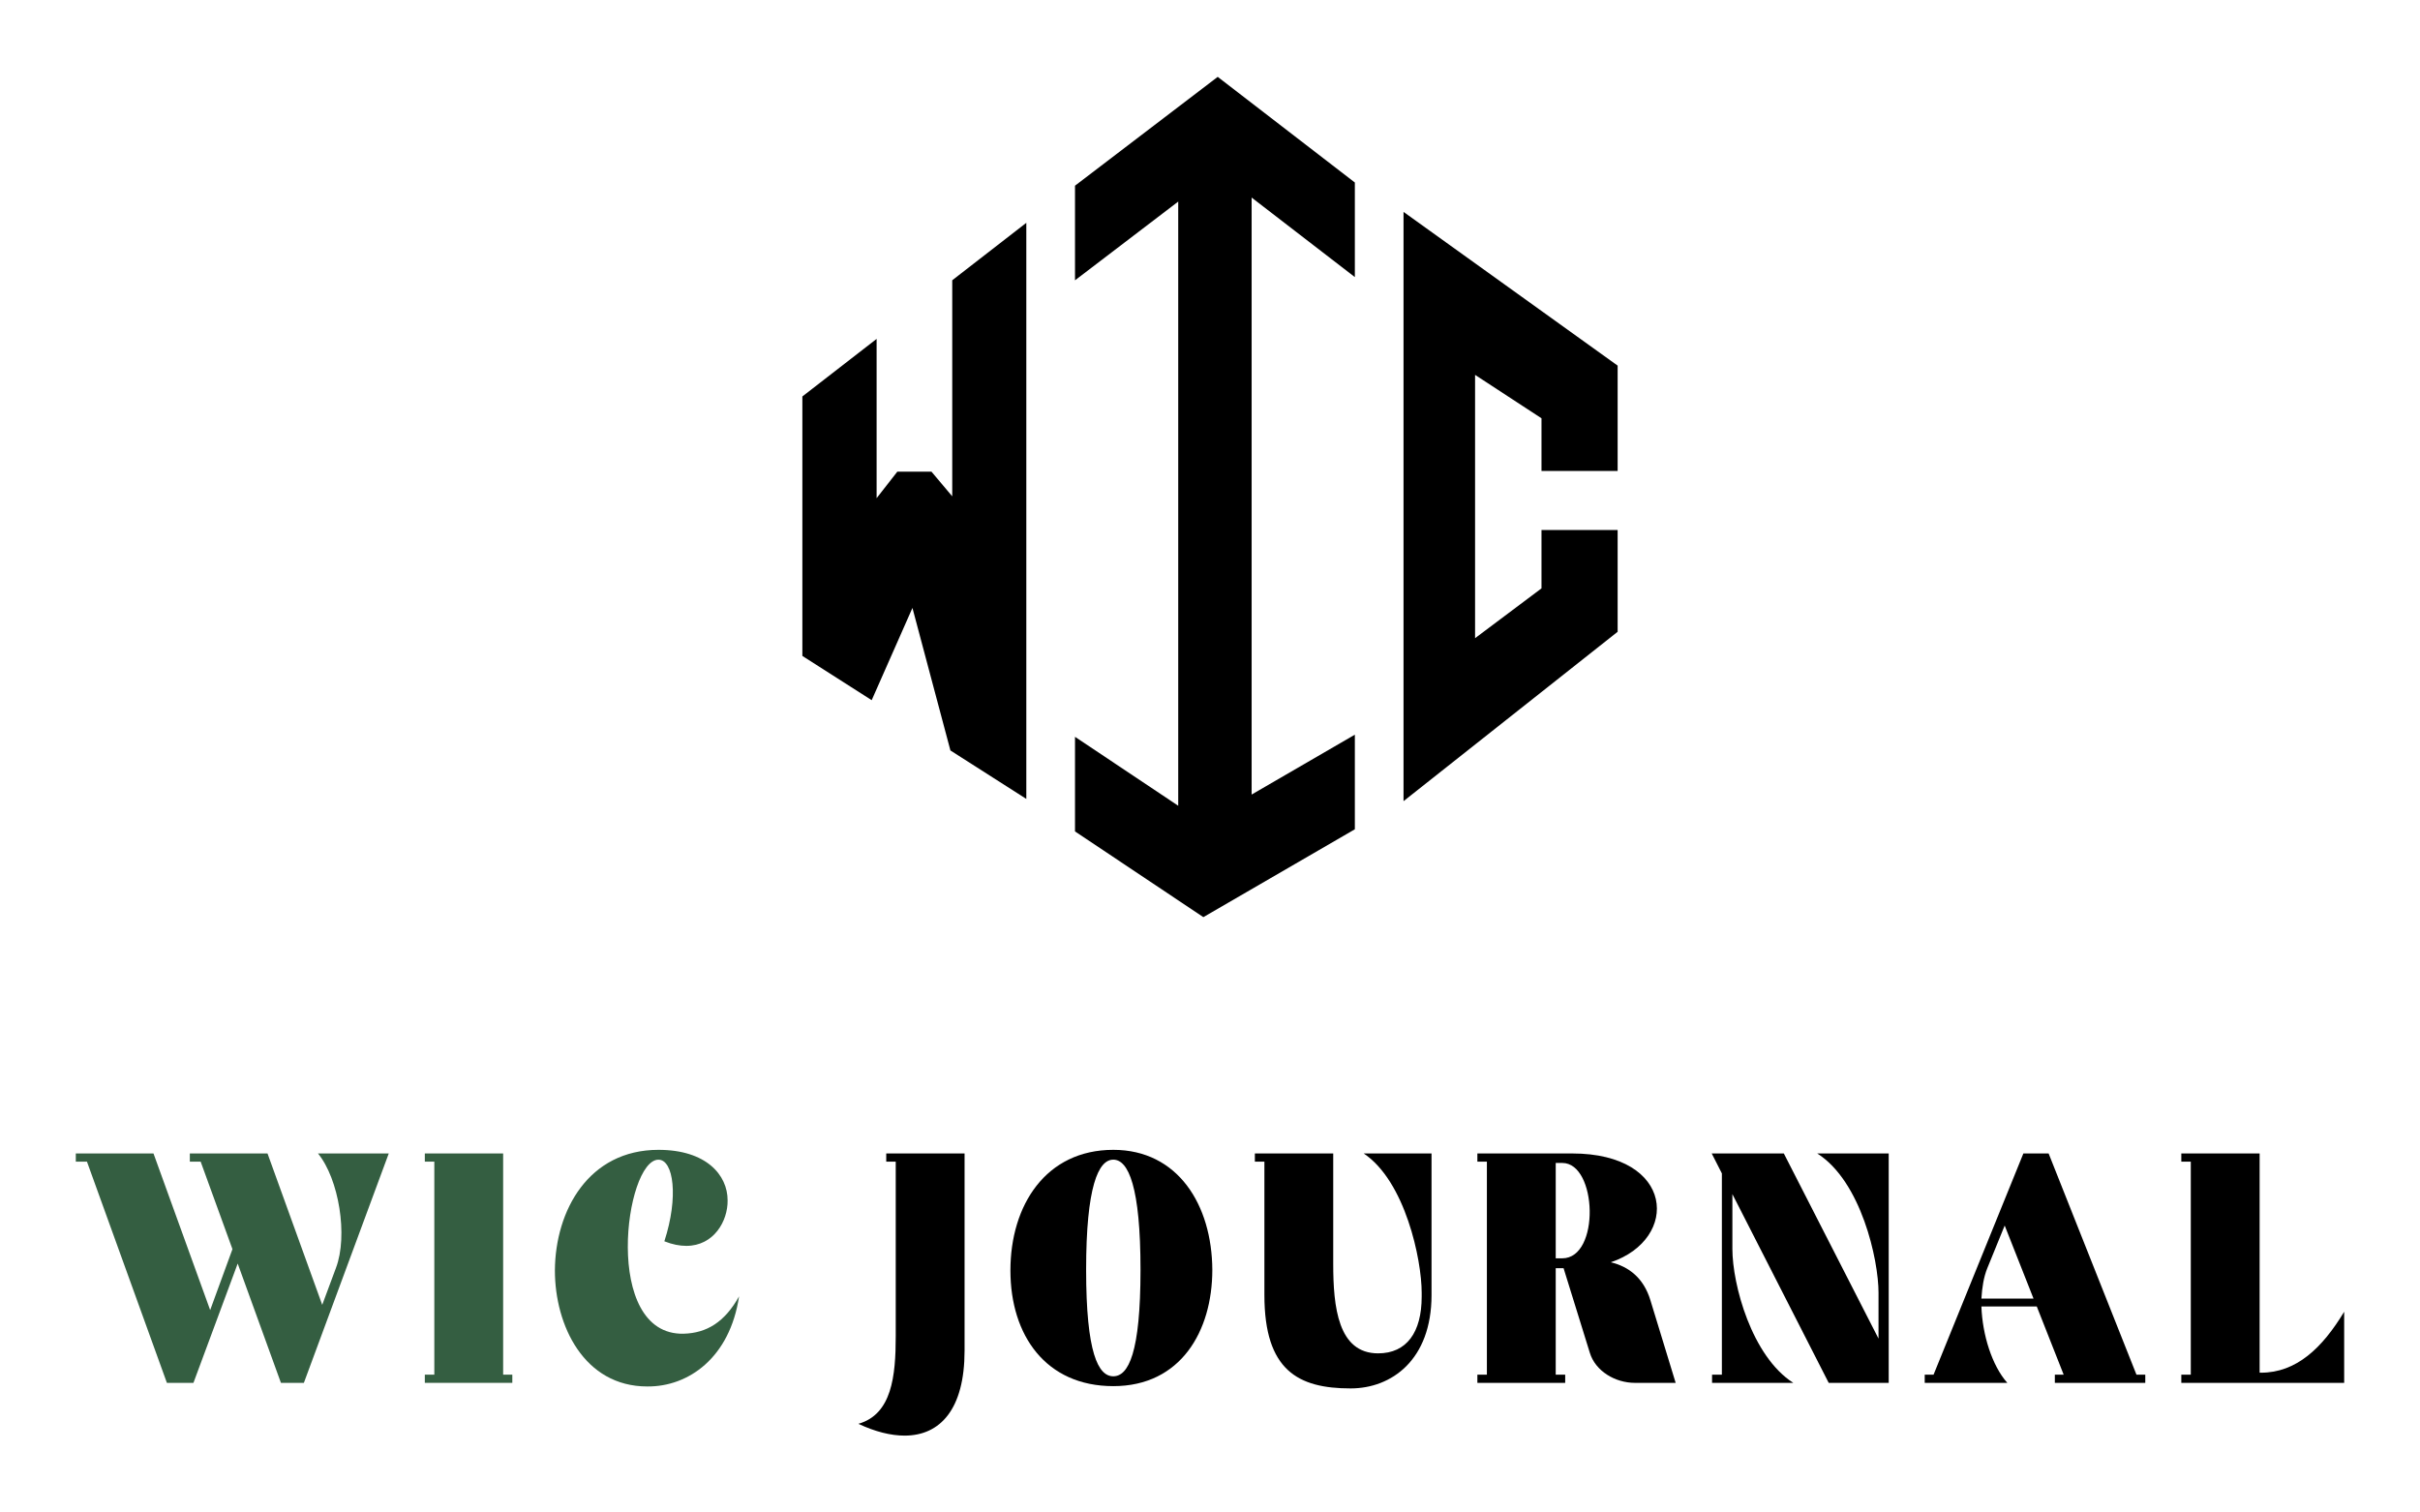
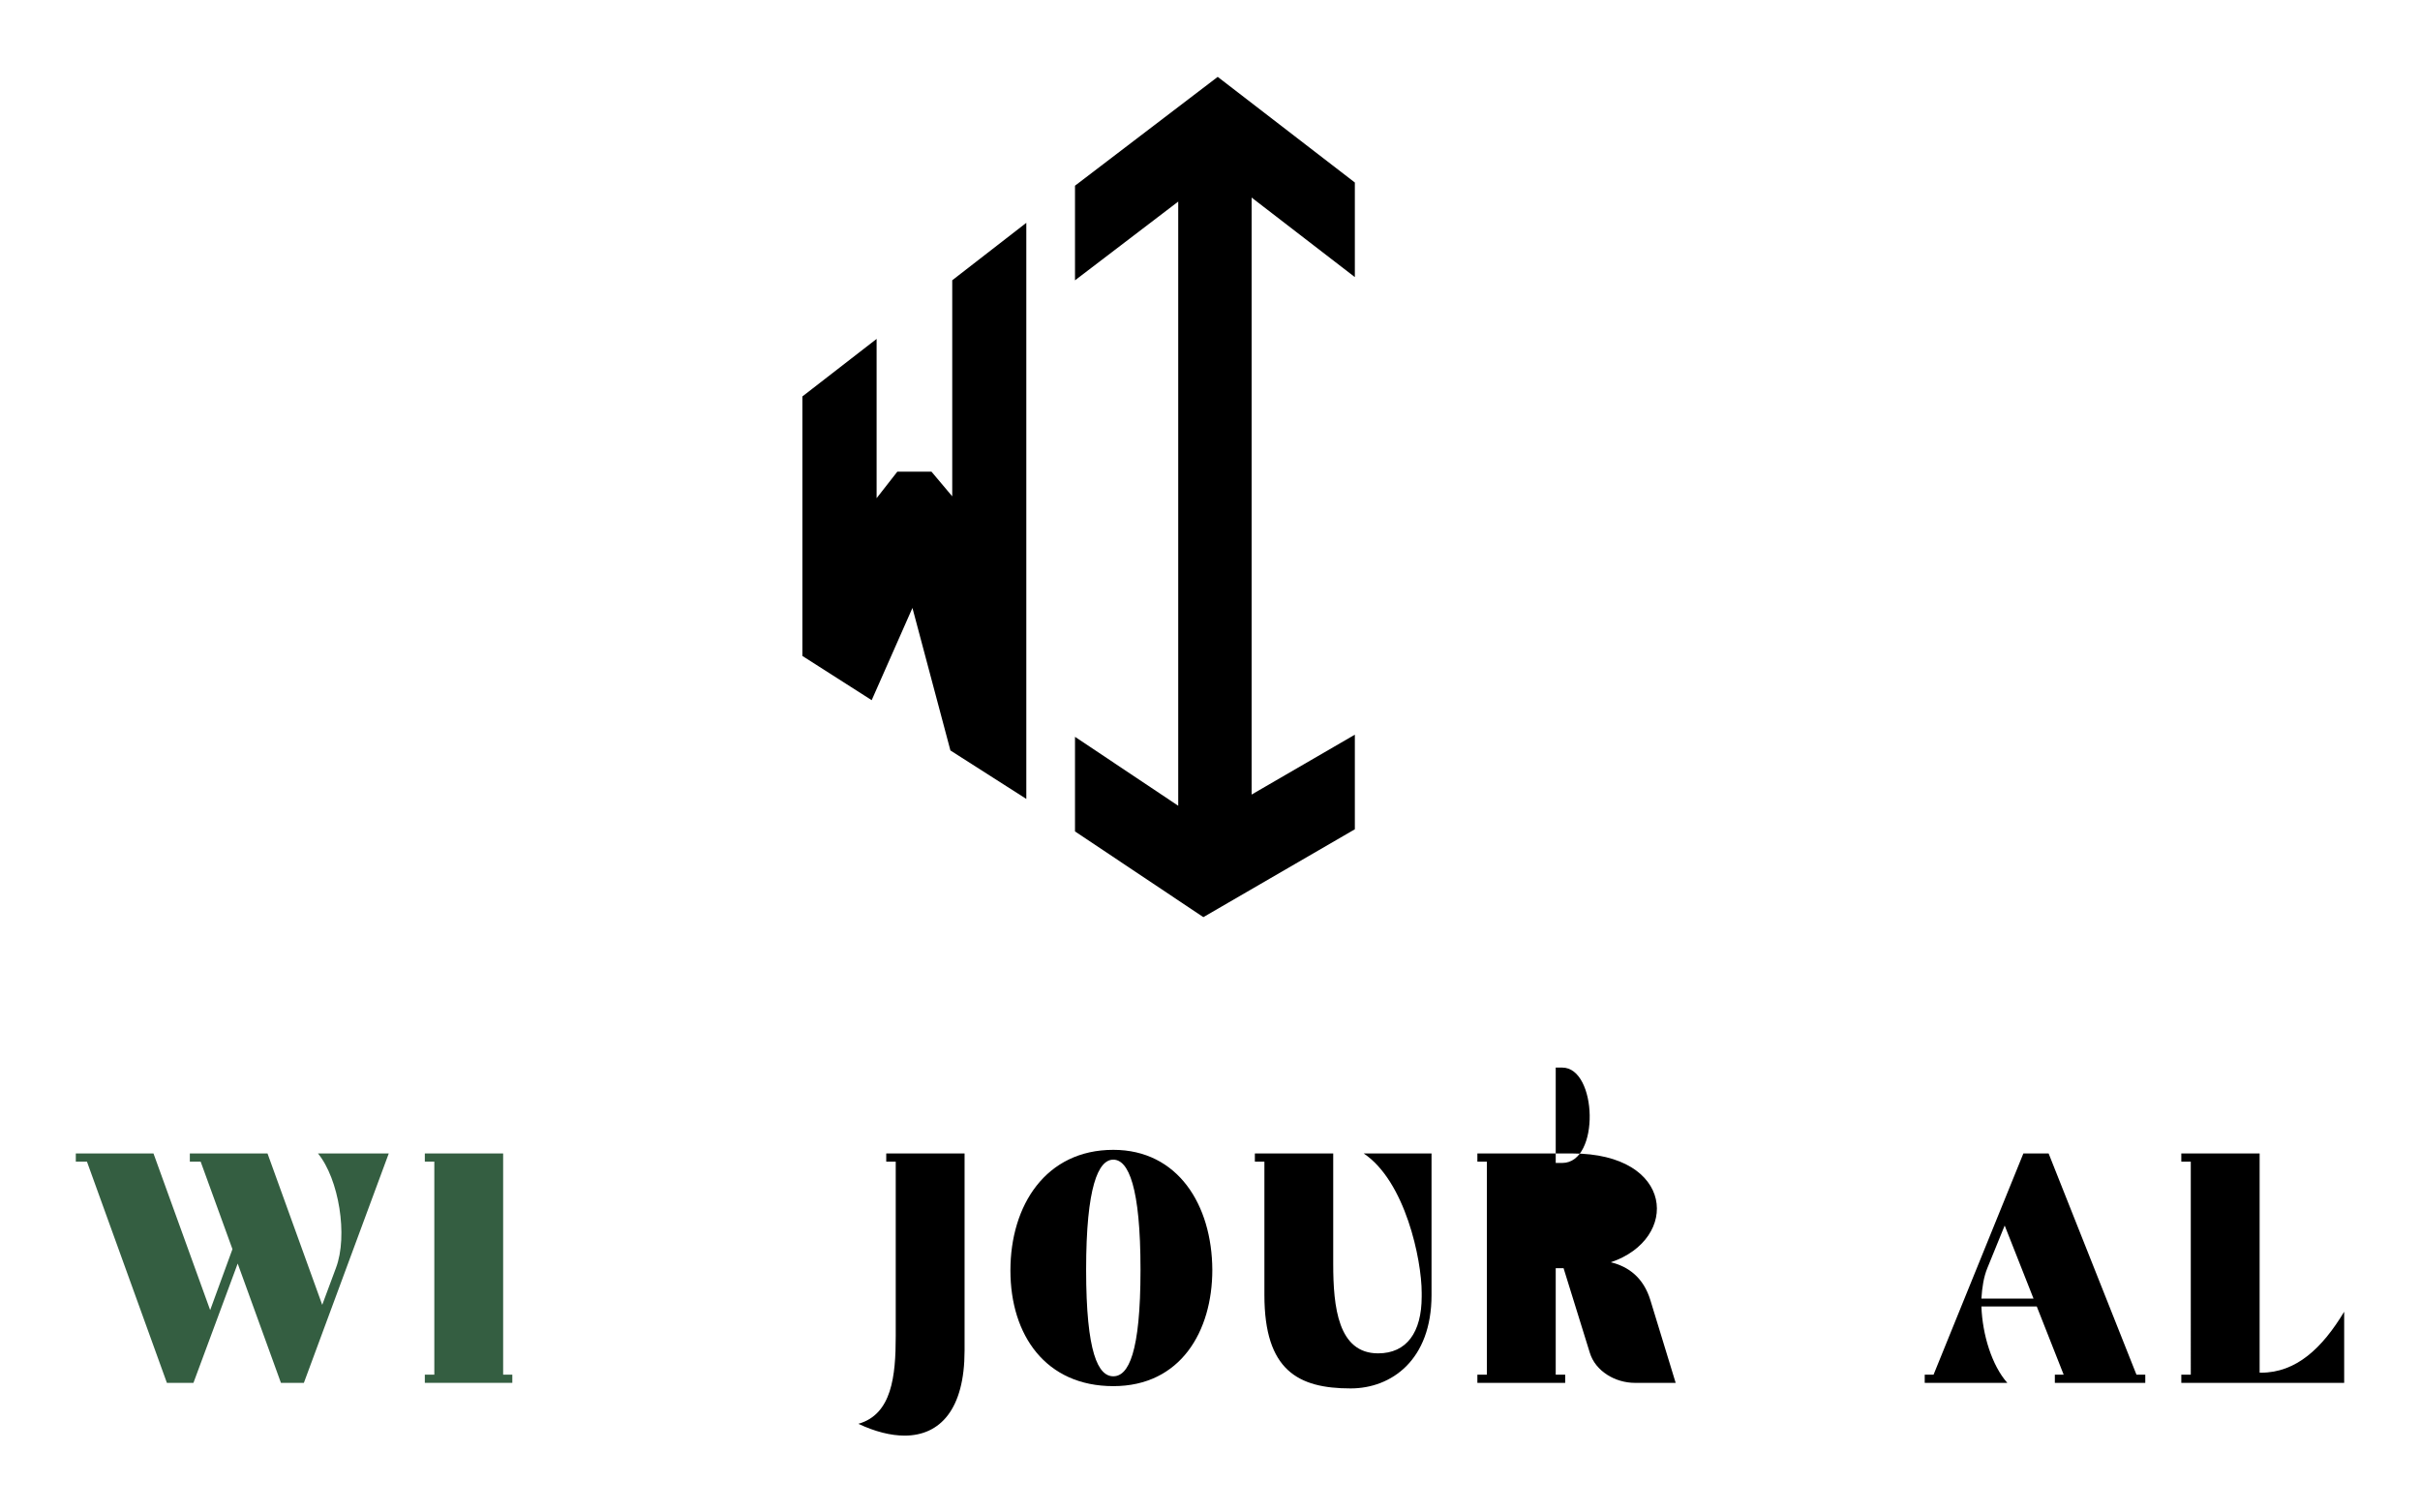
<svg xmlns="http://www.w3.org/2000/svg" version="1.1" id="Calque_1" x="0px" y="0px" width="144px" height="90px" viewBox="0 0 144 90" enable-background="new 0 0 144 90" xml:space="preserve">
  <g>
    <g>
      <g>
        <path fill="#345E41" d="M9.133,68.636l3.373,9.321l1.326-3.627l-1.892-5.207h-0.644v-0.487h4.622l3.256,9.009l0.819-2.203     c0.722-1.911,0.176-5.285-1.072-6.806h4.212l-5.051,13.65h-1.365l-2.573-7.099l-2.633,7.099h-1.58L5.174,69.123H4.511v-0.487     H9.133z" />
        <path fill="#345E41" d="M25.279,69.123v-0.487h4.66v13.163h0.546v0.487h-5.206v-0.487h0.565V69.123H25.279z" />
-         <path fill="#345E41" d="M39.182,68.421c2.847,0,4.114,1.502,4.114,3.003c0.02,1.229-0.818,2.711-2.457,2.711     c-0.39,0-0.818-0.078-1.307-0.272c0.858-2.633,0.547-4.856-0.351-4.856c-1.989,0-3.374,10.472,1.502,10.355     c1.364-0.039,2.438-0.683,3.295-2.224c-0.546,3.646-3.003,5.383-5.46,5.363c-3.764,0-5.499-3.628-5.499-6.903     C33.04,72.028,35.029,68.421,39.182,68.421z" />
        <path d="M53.826,85.426c-0.818,0-1.755-0.234-2.749-0.702c1.989-0.565,2.223-2.827,2.223-5.227V69.123h-0.565v-0.487h4.661     v11.739C57.395,83.847,55.952,85.426,53.826,85.426z" />
        <path d="M60.124,75.598c0-3.881,2.107-7.177,6.123-7.177c3.842,0,5.871,3.276,5.891,7.138c0,3.666-1.893,6.923-5.891,6.923     C62.231,82.481,60.124,79.459,60.124,75.598z M66.246,81.896c0.898,0,1.619-1.385,1.619-6.338c0-4.934-0.721-6.553-1.619-6.553     c-0.896,0-1.617,1.619-1.617,6.553C64.629,80.512,65.35,81.896,66.246,81.896z" />
        <path d="M79.332,68.636v6.571c0,2.574,0.291,5.324,2.672,5.324c1.695,0,2.592-1.248,2.592-3.374v-0.233     c0-1.97-0.975-6.631-3.451-8.288h4.037v8.424c0,3.861-2.379,5.558-4.816,5.558c-3.121,0-5.129-1.072-5.129-5.558v-7.937H74.67     v-0.487H79.332z" />
-         <path d="M93.547,68.636c6.104,0,6.416,5.09,2.301,6.475c1.053,0.253,1.951,0.916,2.359,2.262l1.502,4.914h-2.418     c-1.189,0-2.359-0.702-2.691-1.794l-1.561-5.031h-0.467v6.338h0.564v0.487H87.91v-0.487h0.566V69.123H87.91v-0.487H93.547z      M92.572,69.201v5.675h0.389c2.264,0,2.088-5.675,0-5.675H92.572z" />
-         <path d="M101.854,68.636h4.291l5.635,11.018v-2.729c0-1.97-1.033-6.631-3.646-8.288h4.252v13.65h-3.57l-5.732-11.232v3.257     c0,2.125,1.15,6.396,3.627,7.976h-4.836v-0.487h0.584V69.825L101.854,68.636z" />
+         <path d="M93.547,68.636c6.104,0,6.416,5.09,2.301,6.475c1.053,0.253,1.951,0.916,2.359,2.262l1.502,4.914h-2.418     c-1.189,0-2.359-0.702-2.691-1.794l-1.561-5.031h-0.467v6.338h0.564v0.487H87.91v-0.487h0.566V69.123H87.91v-0.487H93.547z      M92.572,69.201h0.389c2.264,0,2.088-5.675,0-5.675H92.572z" />
        <path d="M115.055,81.799l5.344-13.163h1.502l5.227,13.163h0.525v0.487h-5.381v-0.487h0.525l-1.6-4.057h-3.295     c0.059,1.678,0.625,3.511,1.541,4.544h-4.914v-0.487H115.055z M121.004,77.274l-1.717-4.349l-1.033,2.535     c-0.215,0.526-0.313,1.15-0.352,1.813H121.004z" />
        <path d="M129.797,69.123v-0.487h4.66v13.046h0.078c2.105,0,3.646-1.463,4.953-3.627v4.231h-9.691v-0.487h0.564V69.123H129.797z" />
      </g>
    </g>
    <g>
-       <polygon points="96.256,31.538 96.256,37.594 83.516,47.672 83.516,12.609 96.256,21.756 96.256,28.023 91.725,28.023     91.725,24.89 87.773,22.307 87.773,37.975 91.725,35.011 91.725,31.538   " />
      <polygon points="80.619,16.488 80.619,10.86 72.459,4.574 63.967,11.05 63.967,16.68 70.109,11.995 70.109,47.946 63.967,43.844     63.967,49.473 71.605,54.574 80.619,49.346 80.619,43.717 74.477,47.28 74.477,11.756   " />
      <polygon points="61.07,13.259 61.07,47.539 56.554,44.656 54.294,36.175 51.869,41.664 47.744,39.031 47.744,23.591     52.162,20.167 52.162,29.644 53.395,28.066 55.426,28.066 56.662,29.534 56.662,16.677   " />
    </g>
  </g>
</svg>